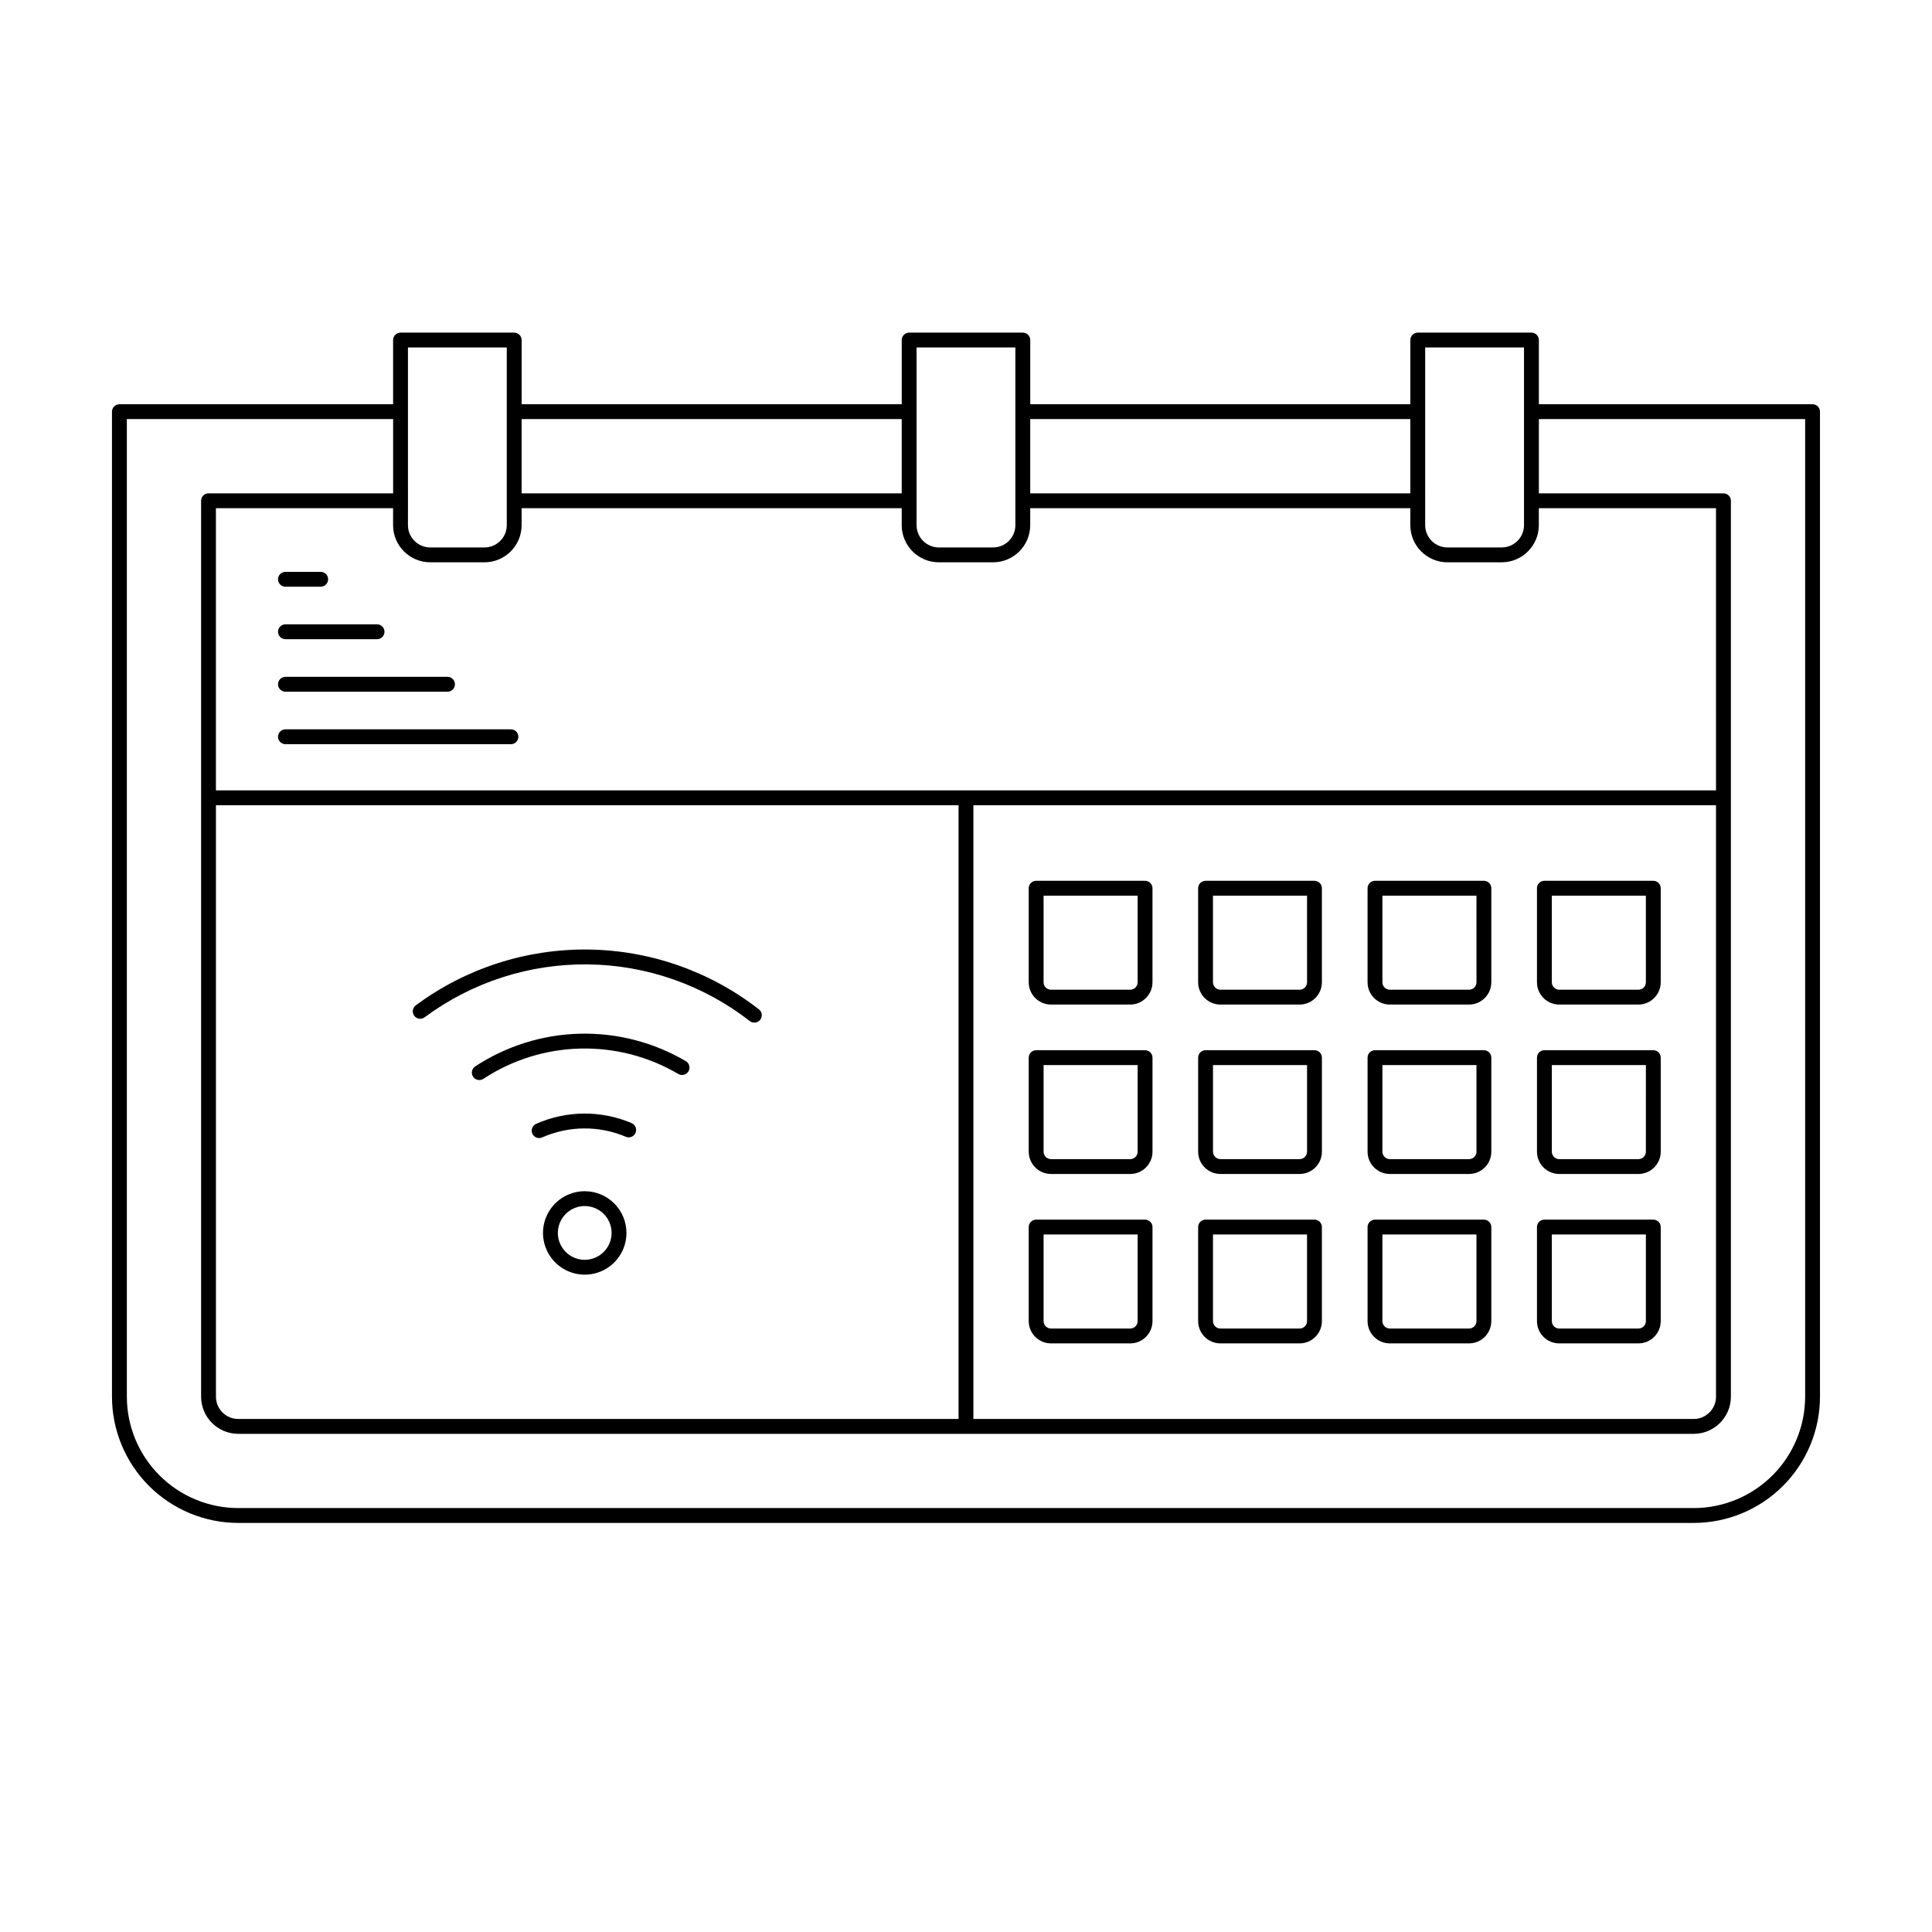
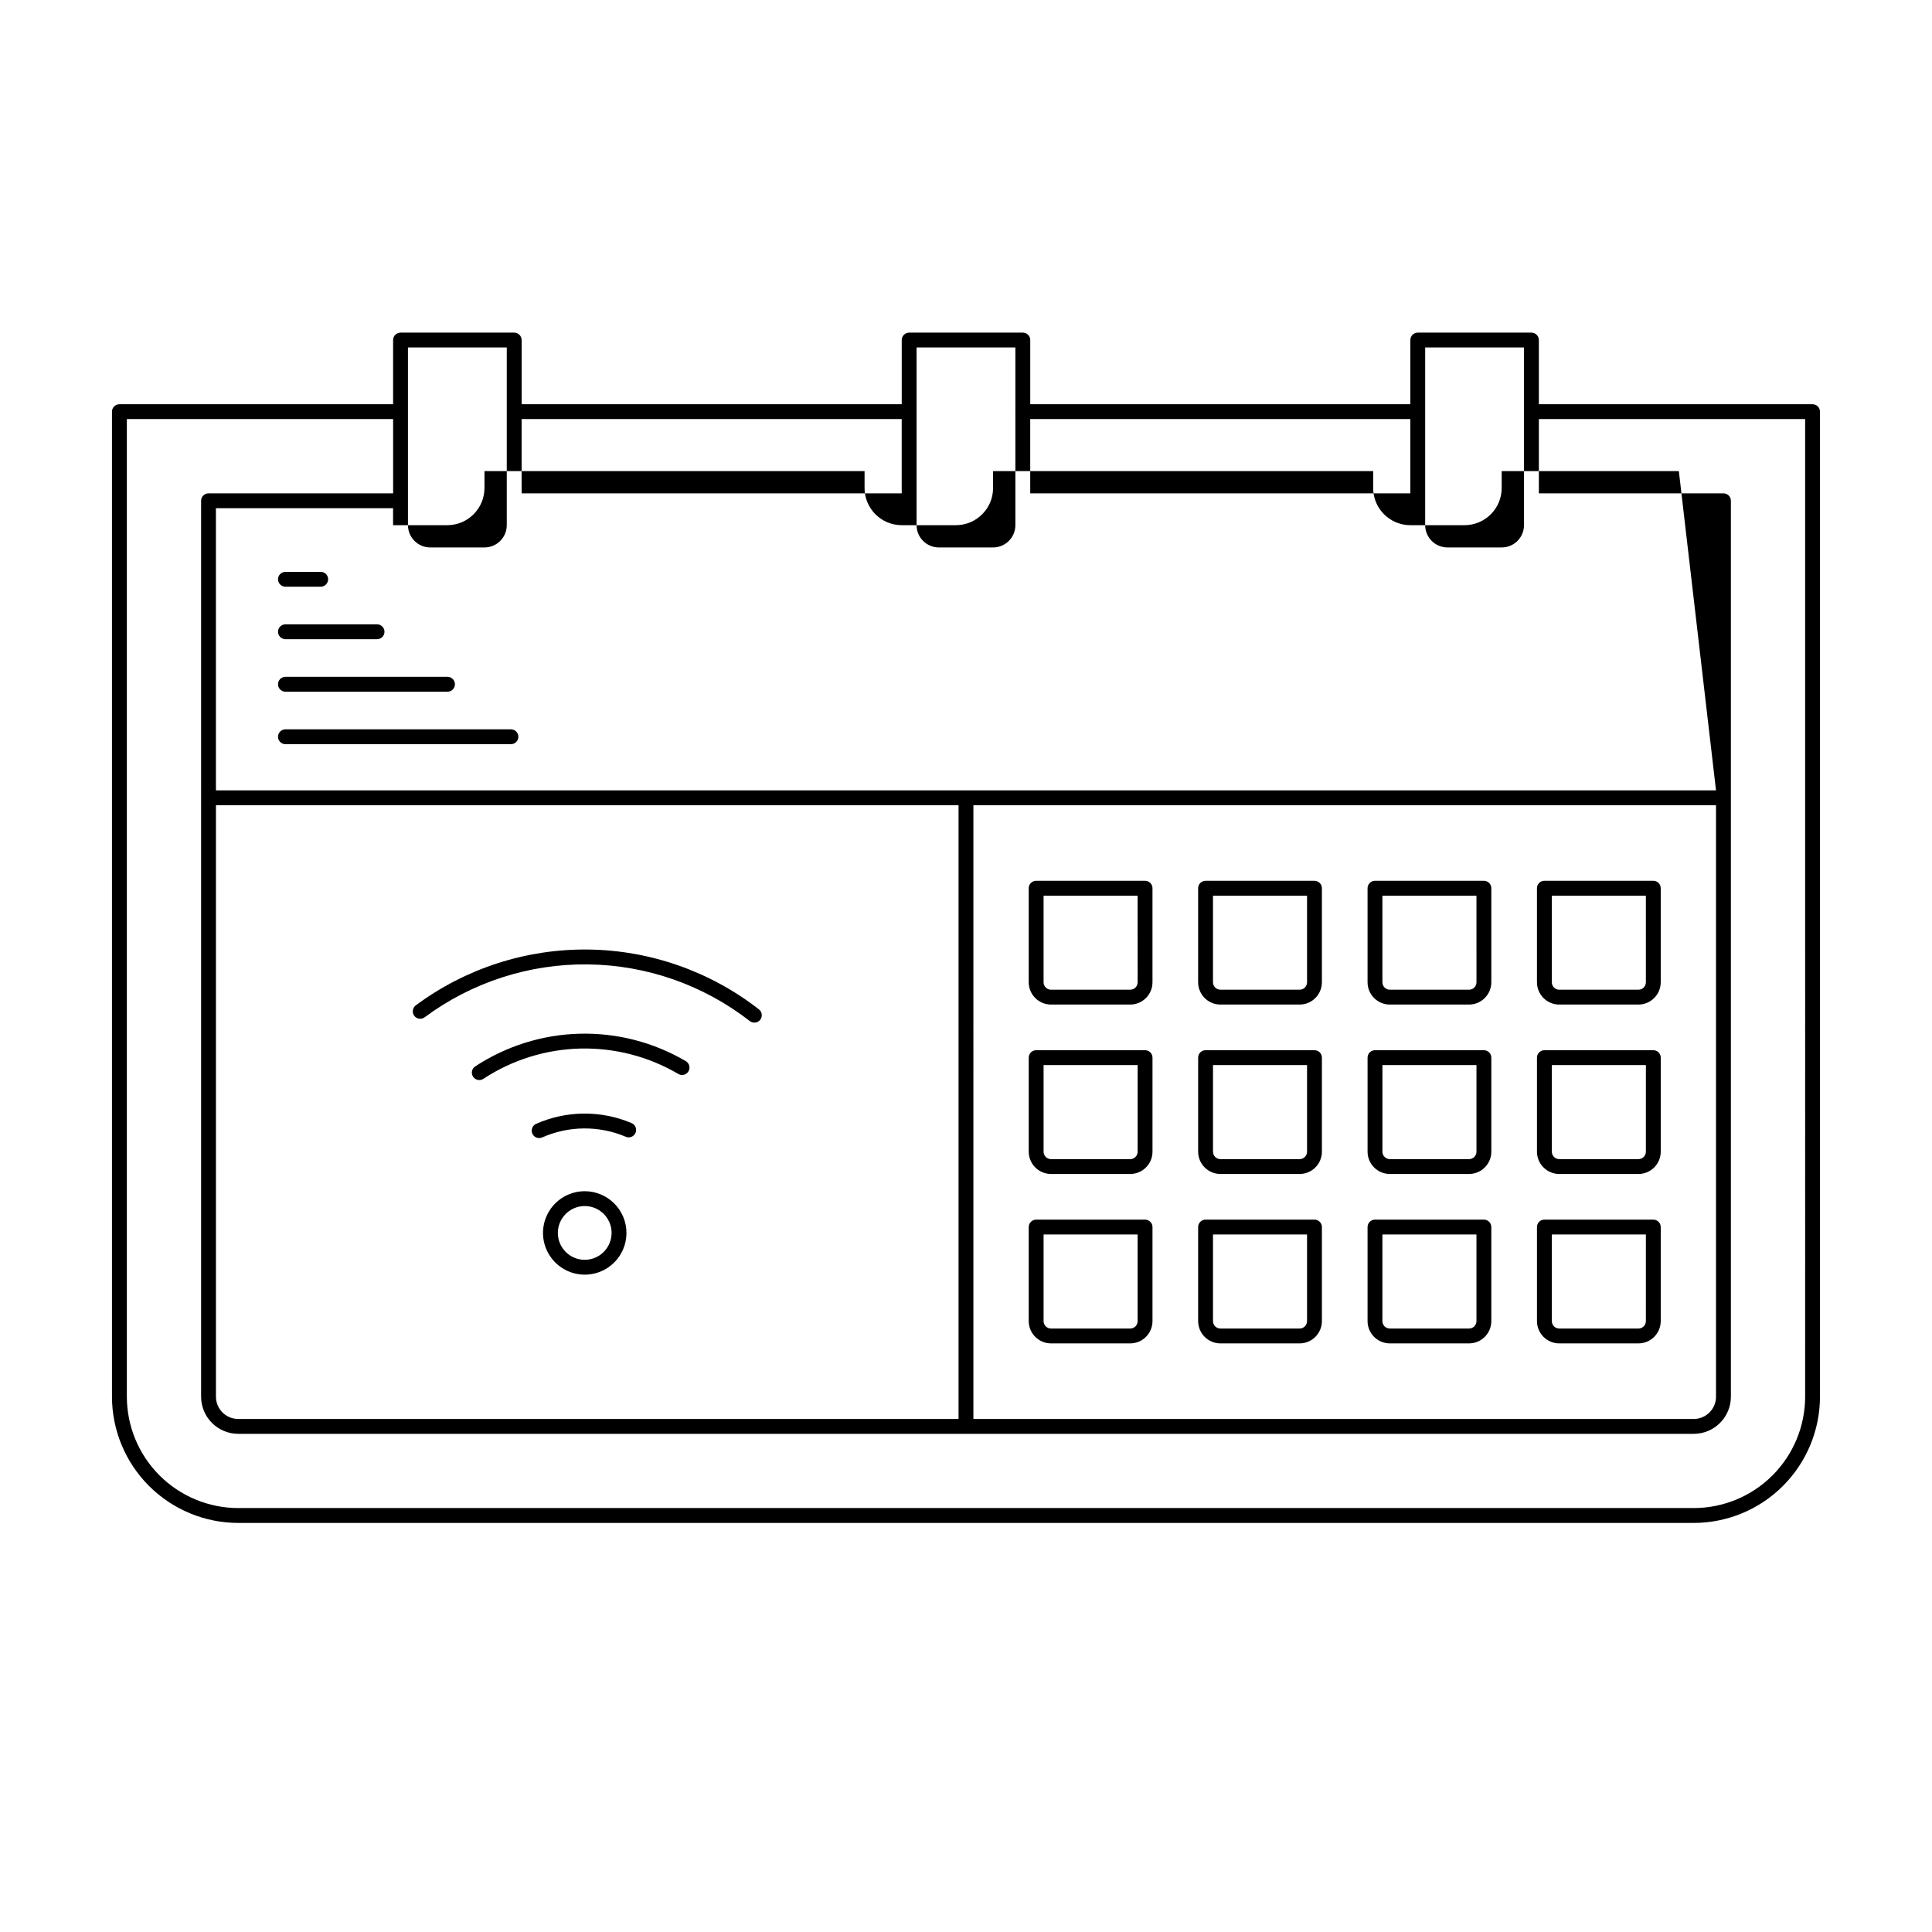
<svg xmlns="http://www.w3.org/2000/svg" fill="#000000" width="800px" height="800px" version="1.1" viewBox="144 144 512 512">
-   <path d="m624.35 251.13h-72.535v-17.012c0-0.52-0.207-1.02-0.578-1.391-0.367-0.367-0.867-0.574-1.391-0.574h-30.125c-0.52 0-1.02 0.207-1.391 0.574-0.367 0.371-0.578 0.871-0.574 1.391v17.012h-100.73v-17.012c0-0.52-0.207-1.02-0.578-1.391-0.367-0.367-0.867-0.574-1.391-0.574h-30.121c-0.52 0-1.023 0.207-1.391 0.574-0.371 0.371-0.578 0.871-0.578 1.391v17.012h-100.73v-17.012c0-0.52-0.207-1.02-0.578-1.391-0.367-0.367-0.867-0.574-1.391-0.574h-30.125c-0.52 0-1.023 0.207-1.391 0.574-0.371 0.371-0.578 0.871-0.578 1.391v17.012h-72.535c-0.52 0-1.023 0.207-1.391 0.578-0.367 0.367-0.578 0.867-0.574 1.391v261.04c0.008 8.867 3.535 17.371 9.809 23.645 6.273 6.273 14.777 9.801 23.645 9.809h385.73c8.871-0.008 17.375-3.535 23.645-9.809 6.273-6.273 9.801-14.777 9.812-23.645v-261.04c0-0.523-0.207-1.023-0.578-1.391-0.367-0.371-0.867-0.578-1.391-0.578zm-417.22 268.91c-3.258-0.004-5.898-2.644-5.902-5.902v-156.74h196.8v162.64zm194.83-162.64h196.8v156.74c-0.004 3.258-2.644 5.898-5.902 5.902h-190.9zm196.8-3.938h-397.54v-74.785l46.949 0.004v4.496c0.008 5.43 4.41 9.832 9.844 9.84h14.379c5.43-0.008 9.832-4.41 9.84-9.84v-4.496h100.73v4.496h-0.004c0.008 5.43 4.41 9.832 9.844 9.84h14.375c5.43-0.008 9.832-4.41 9.84-9.84v-4.496h100.73v4.496c0.004 5.43 4.406 9.832 9.84 9.84h14.379c5.43-0.008 9.832-4.41 9.84-9.84v-4.496h46.949zm-77.074-117.38h26.188v47.094c-0.004 3.258-2.644 5.898-5.902 5.902h-14.379c-3.262-0.004-5.902-2.644-5.906-5.902zm-3.938 18.98v19.68h-100.73v-19.68zm-130.85-18.98h26.184v16.914c0 0.035-0.02 0.062-0.02 0.094 0 0.035 0.016 0.062 0.02 0.094v29.992c-0.004 3.258-2.644 5.898-5.902 5.902h-14.375c-3.262-0.004-5.902-2.644-5.906-5.902zm-3.938 18.98v19.68h-100.73v-19.68zm-130.85-18.98h26.188v47.094c-0.004 3.258-2.644 5.898-5.902 5.902h-14.379c-3.262-0.004-5.902-2.644-5.906-5.902zm370.27 278.05c-0.008 7.824-3.121 15.328-8.656 20.863-5.535 5.535-13.035 8.648-20.863 8.656h-385.73c-7.824-0.008-15.328-3.121-20.863-8.656-5.535-5.535-8.648-13.039-8.656-20.863v-259.07h70.566v19.68h-48.918c-0.523 0-1.023 0.207-1.391 0.574-0.371 0.371-0.578 0.871-0.578 1.395v237.43c0.008 5.43 4.41 9.832 9.84 9.84h385.73c5.434-0.008 9.836-4.41 9.84-9.84v-237.43c0-0.523-0.207-1.023-0.574-1.395-0.371-0.367-0.871-0.574-1.395-0.574h-48.918v-19.68h70.566zm-323.42-54.449c-4.473-0.004-8.504 2.691-10.219 6.824-1.711 4.129-0.766 8.887 2.398 12.051 3.16 3.164 7.918 4.109 12.051 2.398 4.133-1.715 6.824-5.746 6.824-10.219-0.008-6.102-4.953-11.047-11.055-11.055zm0 18.18c-2.879 0-5.477-1.734-6.582-4.394-1.102-2.664-0.492-5.727 1.543-7.762 2.035-2.039 5.098-2.648 7.762-1.547 2.66 1.102 4.394 3.699 4.394 6.578-0.004 3.93-3.188 7.117-7.117 7.125zm13.457-33.648c-0.203 0.48-0.59 0.859-1.074 1.055s-1.027 0.188-1.508-0.02c-7.094-3-15.113-2.934-22.156 0.18-0.477 0.215-1.02 0.23-1.508 0.043s-0.883-0.559-1.098-1.035c-0.215-0.477-0.227-1.02-0.039-1.508 0.188-0.488 0.559-0.883 1.039-1.098 8.043-3.559 17.203-3.633 25.305-0.203 1 0.43 1.465 1.586 1.039 2.586zm14.031-16.301c-0.555 0.934-1.758 1.246-2.695 0.695-7.875-4.629-16.883-6.957-26.012-6.731-9.129 0.227-18.012 3.008-25.645 8.023-0.906 0.598-2.129 0.348-2.727-0.562-0.598-0.906-0.348-2.125 0.559-2.727 8.246-5.418 17.848-8.422 27.711-8.668 9.867-0.246 19.605 2.273 28.113 7.273 0.449 0.266 0.773 0.699 0.906 1.203 0.129 0.504 0.055 1.043-0.211 1.492zm19.016-13.664c-0.324 0.41-0.793 0.68-1.312 0.742-0.52 0.062-1.043-0.082-1.453-0.402-12.281-9.562-27.355-14.84-42.918-15.016-15.566-0.18-30.758 4.746-43.254 14.023-0.875 0.648-2.106 0.465-2.75-0.406-0.648-0.871-0.473-2.102 0.395-2.75 13.191-9.793 29.227-14.992 45.652-14.805s32.336 5.758 45.297 15.852c0.41 0.32 0.68 0.793 0.742 1.309 0.066 0.52-0.078 1.039-0.398 1.453zm101.99-36.832h-28.867c-0.52 0-1.023 0.207-1.391 0.578-0.371 0.367-0.578 0.867-0.578 1.391v24.926c0.004 3.258 2.644 5.902 5.906 5.906h20.992-0.004c3.262-0.004 5.902-2.648 5.906-5.906v-24.926c0-0.523-0.207-1.023-0.578-1.391-0.367-0.371-0.867-0.578-1.391-0.578zm-1.969 26.895h-0.004c0 1.086-0.879 1.969-1.969 1.969h-20.992 0.004c-1.086 0-1.969-0.883-1.969-1.969v-22.957h24.926zm46.863-26.895h-28.867c-0.52 0-1.02 0.207-1.391 0.578-0.367 0.367-0.578 0.867-0.574 1.391v24.926c0 3.258 2.644 5.902 5.902 5.906h20.992c3.258-0.004 5.898-2.648 5.902-5.906v-24.926c0-0.523-0.207-1.023-0.574-1.391-0.371-0.371-0.871-0.578-1.395-0.578zm-1.969 26.895h-0.004c0 1.086-0.879 1.969-1.965 1.969h-20.992c-1.086 0-1.965-0.883-1.969-1.969v-22.957h24.926zm46.867-26.895h-28.863c-0.523 0-1.023 0.207-1.395 0.578-0.367 0.367-0.574 0.867-0.574 1.391v24.926c0.004 3.258 2.644 5.902 5.902 5.906h20.992c3.258-0.004 5.898-2.648 5.902-5.906v-24.926c0-0.523-0.207-1.023-0.574-1.391-0.371-0.371-0.871-0.578-1.395-0.578zm-1.969 26.895c-0.004 1.086-0.883 1.969-1.969 1.969h-20.992c-1.086 0-1.965-0.883-1.969-1.969v-22.957h24.926zm46.863-26.895h-28.863c-0.523 0-1.023 0.207-1.395 0.578-0.367 0.367-0.574 0.867-0.574 1.391v24.926c0.004 3.258 2.644 5.902 5.902 5.906h20.992c3.258-0.004 5.898-2.648 5.902-5.906v-24.926c0-0.523-0.207-1.023-0.574-1.391-0.371-0.371-0.871-0.578-1.391-0.578zm-1.969 26.895c-0.004 1.086-0.883 1.969-1.969 1.969h-20.992c-1.086 0-1.965-0.883-1.969-1.969v-22.957h24.926zm-132.72 18.004h-28.863c-0.52 0-1.023 0.207-1.391 0.574-0.371 0.371-0.578 0.871-0.578 1.395v24.926c0.004 3.258 2.648 5.898 5.906 5.902h20.992c3.258-0.004 5.898-2.644 5.902-5.902v-24.926c0-0.523-0.207-1.023-0.578-1.395-0.367-0.367-0.867-0.574-1.391-0.574zm-1.969 26.895c0 1.086-0.879 1.965-1.965 1.969h-20.992c-1.086-0.004-1.969-0.883-1.969-1.969v-22.957h24.926zm46.863-26.895h-28.863c-0.52 0-1.02 0.207-1.391 0.574-0.367 0.371-0.574 0.871-0.574 1.395v24.926c0.004 3.258 2.644 5.898 5.902 5.902h20.992c3.258-0.004 5.898-2.644 5.902-5.902v-24.926c0-0.523-0.207-1.023-0.574-1.395-0.371-0.367-0.871-0.574-1.395-0.574zm-1.969 26.895c0 1.086-0.879 1.965-1.965 1.969h-20.992c-1.086-0.004-1.965-0.883-1.969-1.969v-22.957h24.926zm46.867-26.895h-28.863 0.004c-0.523 0-1.023 0.207-1.395 0.574-0.367 0.371-0.574 0.871-0.574 1.395v24.926c0.004 3.258 2.644 5.898 5.902 5.902h20.992c3.258-0.004 5.898-2.644 5.902-5.902v-24.926c0-0.523-0.207-1.023-0.574-1.395-0.371-0.367-0.871-0.574-1.395-0.574zm-1.969 26.895h0.004c-0.004 1.086-0.883 1.965-1.969 1.969h-20.992c-1.086-0.004-1.965-0.883-1.969-1.969v-22.957h24.926zm46.863-26.895h-28.863 0.004c-0.523 0-1.023 0.207-1.395 0.574-0.367 0.371-0.574 0.871-0.574 1.395v24.926c0.004 3.258 2.644 5.898 5.902 5.902h20.992c3.258-0.004 5.898-2.644 5.902-5.902v-24.926c0-0.523-0.207-1.023-0.574-1.395-0.371-0.367-0.871-0.574-1.391-0.574zm-1.969 26.895h0.004c-0.004 1.086-0.883 1.965-1.969 1.969h-20.992c-1.086-0.004-1.965-0.883-1.965-1.969v-22.957h24.926zm-132.72 18h-28.863c-0.52 0-1.023 0.207-1.391 0.578-0.371 0.367-0.578 0.871-0.578 1.391v24.926c0.004 3.262 2.648 5.902 5.906 5.906h20.992c3.258-0.004 5.898-2.644 5.902-5.906v-24.926c0-0.52-0.207-1.023-0.578-1.391-0.367-0.371-0.867-0.578-1.391-0.578zm-1.969 26.895c0 1.086-0.879 1.969-1.965 1.969h-20.992c-1.086 0-1.969-0.883-1.969-1.969v-22.957h24.926zm46.863-26.895h-28.863c-0.52 0-1.02 0.207-1.391 0.578-0.367 0.367-0.574 0.871-0.574 1.391v24.926c0.004 3.262 2.644 5.902 5.902 5.906h20.992c3.258-0.004 5.898-2.644 5.902-5.906v-24.926c0-0.52-0.207-1.023-0.574-1.391-0.371-0.371-0.871-0.578-1.395-0.578zm-1.969 26.895c0 1.086-0.879 1.969-1.965 1.969h-20.992c-1.086 0-1.965-0.883-1.969-1.969v-22.957h24.926zm46.867-26.895h-28.863 0.004c-0.523 0-1.023 0.207-1.395 0.578-0.367 0.367-0.574 0.871-0.574 1.391v24.926c0.004 3.262 2.644 5.902 5.902 5.906h20.992c3.258-0.004 5.898-2.644 5.902-5.906v-24.926c0-0.52-0.207-1.023-0.574-1.391-0.371-0.371-0.871-0.578-1.395-0.578zm-1.969 26.895h0.004c-0.004 1.086-0.883 1.969-1.969 1.969h-20.992c-1.086 0-1.965-0.883-1.969-1.969v-22.957h24.926zm46.863-26.895h-28.863 0.004c-0.523 0-1.023 0.207-1.395 0.578-0.367 0.367-0.574 0.871-0.574 1.391v24.926c0.004 3.262 2.644 5.902 5.902 5.906h20.992c3.258-0.004 5.898-2.644 5.902-5.906v-24.926c0-0.52-0.207-1.023-0.574-1.391-0.371-0.371-0.871-0.578-1.391-0.578zm-1.969 26.895h0.004c-0.004 1.086-0.883 1.969-1.969 1.969h-20.992c-1.086 0-1.965-0.883-1.965-1.969v-22.957h24.926zm-298.8-154.86c0 0.523-0.207 1.023-0.574 1.391-0.371 0.371-0.871 0.578-1.395 0.578h-59.758c-1.086 0-1.969-0.883-1.969-1.969 0-1.086 0.883-1.969 1.969-1.969h59.758c0.523 0 1.023 0.207 1.395 0.578 0.367 0.367 0.574 0.867 0.574 1.391zm-63.695-13.91c0-0.523 0.207-1.023 0.578-1.395 0.367-0.367 0.871-0.574 1.391-0.574h42.949c1.09 0 1.969 0.883 1.969 1.969s-0.879 1.969-1.969 1.969h-42.949c-0.52 0-1.023-0.207-1.391-0.578-0.371-0.367-0.578-0.871-0.578-1.391zm0-13.91c0-0.523 0.207-1.023 0.578-1.395 0.367-0.367 0.871-0.574 1.391-0.574h24.277c1.086 0 1.969 0.879 1.969 1.969 0 1.086-0.883 1.969-1.969 1.969h-24.277c-0.52 0-1.023-0.207-1.391-0.578-0.371-0.367-0.578-0.871-0.578-1.391zm0-13.91c0-0.523 0.207-1.023 0.578-1.395 0.367-0.367 0.871-0.574 1.391-0.574h9.34c1.09 0 1.969 0.879 1.969 1.969 0 1.086-0.879 1.965-1.969 1.965h-9.34c-0.52 0-1.023-0.207-1.391-0.574-0.371-0.371-0.578-0.871-0.578-1.391z" />
+   <path d="m624.35 251.13h-72.535v-17.012c0-0.52-0.207-1.02-0.578-1.391-0.367-0.367-0.867-0.574-1.391-0.574h-30.125c-0.52 0-1.02 0.207-1.391 0.574-0.367 0.371-0.578 0.871-0.574 1.391v17.012h-100.73v-17.012c0-0.52-0.207-1.02-0.578-1.391-0.367-0.367-0.867-0.574-1.391-0.574h-30.121c-0.52 0-1.023 0.207-1.391 0.574-0.371 0.371-0.578 0.871-0.578 1.391v17.012h-100.73v-17.012c0-0.52-0.207-1.02-0.578-1.391-0.367-0.367-0.867-0.574-1.391-0.574h-30.125c-0.52 0-1.023 0.207-1.391 0.574-0.371 0.371-0.578 0.871-0.578 1.391v17.012h-72.535c-0.52 0-1.023 0.207-1.391 0.578-0.367 0.367-0.578 0.867-0.574 1.391v261.04c0.008 8.867 3.535 17.371 9.809 23.645 6.273 6.273 14.777 9.801 23.645 9.809h385.73c8.871-0.008 17.375-3.535 23.645-9.809 6.273-6.273 9.801-14.777 9.812-23.645v-261.04c0-0.523-0.207-1.023-0.578-1.391-0.367-0.371-0.867-0.578-1.391-0.578zm-417.22 268.91c-3.258-0.004-5.898-2.644-5.902-5.902v-156.74h196.8v162.64zm194.83-162.64h196.8v156.74c-0.004 3.258-2.644 5.898-5.902 5.902h-190.9zm196.8-3.938h-397.54v-74.785l46.949 0.004v4.496h14.379c5.43-0.008 9.832-4.41 9.84-9.84v-4.496h100.73v4.496h-0.004c0.008 5.43 4.41 9.832 9.844 9.84h14.375c5.43-0.008 9.832-4.41 9.84-9.84v-4.496h100.73v4.496c0.004 5.43 4.406 9.832 9.84 9.84h14.379c5.43-0.008 9.832-4.41 9.84-9.84v-4.496h46.949zm-77.074-117.38h26.188v47.094c-0.004 3.258-2.644 5.898-5.902 5.902h-14.379c-3.262-0.004-5.902-2.644-5.906-5.902zm-3.938 18.98v19.68h-100.73v-19.68zm-130.85-18.98h26.184v16.914c0 0.035-0.02 0.062-0.02 0.094 0 0.035 0.016 0.062 0.02 0.094v29.992c-0.004 3.258-2.644 5.898-5.902 5.902h-14.375c-3.262-0.004-5.902-2.644-5.906-5.902zm-3.938 18.98v19.68h-100.73v-19.68zm-130.85-18.98h26.188v47.094c-0.004 3.258-2.644 5.898-5.902 5.902h-14.379c-3.262-0.004-5.902-2.644-5.906-5.902zm370.27 278.05c-0.008 7.824-3.121 15.328-8.656 20.863-5.535 5.535-13.035 8.648-20.863 8.656h-385.73c-7.824-0.008-15.328-3.121-20.863-8.656-5.535-5.535-8.648-13.039-8.656-20.863v-259.07h70.566v19.68h-48.918c-0.523 0-1.023 0.207-1.391 0.574-0.371 0.371-0.578 0.871-0.578 1.395v237.43c0.008 5.43 4.41 9.832 9.84 9.84h385.73c5.434-0.008 9.836-4.41 9.84-9.84v-237.43c0-0.523-0.207-1.023-0.574-1.395-0.371-0.367-0.871-0.574-1.395-0.574h-48.918v-19.68h70.566zm-323.42-54.449c-4.473-0.004-8.504 2.691-10.219 6.824-1.711 4.129-0.766 8.887 2.398 12.051 3.16 3.164 7.918 4.109 12.051 2.398 4.133-1.715 6.824-5.746 6.824-10.219-0.008-6.102-4.953-11.047-11.055-11.055zm0 18.18c-2.879 0-5.477-1.734-6.582-4.394-1.102-2.664-0.492-5.727 1.543-7.762 2.035-2.039 5.098-2.648 7.762-1.547 2.66 1.102 4.394 3.699 4.394 6.578-0.004 3.93-3.188 7.117-7.117 7.125zm13.457-33.648c-0.203 0.48-0.59 0.859-1.074 1.055s-1.027 0.188-1.508-0.02c-7.094-3-15.113-2.934-22.156 0.18-0.477 0.215-1.02 0.23-1.508 0.043s-0.883-0.559-1.098-1.035c-0.215-0.477-0.227-1.02-0.039-1.508 0.188-0.488 0.559-0.883 1.039-1.098 8.043-3.559 17.203-3.633 25.305-0.203 1 0.43 1.465 1.586 1.039 2.586zm14.031-16.301c-0.555 0.934-1.758 1.246-2.695 0.695-7.875-4.629-16.883-6.957-26.012-6.731-9.129 0.227-18.012 3.008-25.645 8.023-0.906 0.598-2.129 0.348-2.727-0.562-0.598-0.906-0.348-2.125 0.559-2.727 8.246-5.418 17.848-8.422 27.711-8.668 9.867-0.246 19.605 2.273 28.113 7.273 0.449 0.266 0.773 0.699 0.906 1.203 0.129 0.504 0.055 1.043-0.211 1.492zm19.016-13.664c-0.324 0.41-0.793 0.68-1.312 0.742-0.52 0.062-1.043-0.082-1.453-0.402-12.281-9.562-27.355-14.84-42.918-15.016-15.566-0.18-30.758 4.746-43.254 14.023-0.875 0.648-2.106 0.465-2.75-0.406-0.648-0.871-0.473-2.102 0.395-2.75 13.191-9.793 29.227-14.992 45.652-14.805s32.336 5.758 45.297 15.852c0.41 0.32 0.68 0.793 0.742 1.309 0.066 0.52-0.078 1.039-0.398 1.453zm101.99-36.832h-28.867c-0.52 0-1.023 0.207-1.391 0.578-0.371 0.367-0.578 0.867-0.578 1.391v24.926c0.004 3.258 2.644 5.902 5.906 5.906h20.992-0.004c3.262-0.004 5.902-2.648 5.906-5.906v-24.926c0-0.523-0.207-1.023-0.578-1.391-0.367-0.371-0.867-0.578-1.391-0.578zm-1.969 26.895h-0.004c0 1.086-0.879 1.969-1.969 1.969h-20.992 0.004c-1.086 0-1.969-0.883-1.969-1.969v-22.957h24.926zm46.863-26.895h-28.867c-0.52 0-1.02 0.207-1.391 0.578-0.367 0.367-0.578 0.867-0.574 1.391v24.926c0 3.258 2.644 5.902 5.902 5.906h20.992c3.258-0.004 5.898-2.648 5.902-5.906v-24.926c0-0.523-0.207-1.023-0.574-1.391-0.371-0.371-0.871-0.578-1.395-0.578zm-1.969 26.895h-0.004c0 1.086-0.879 1.969-1.965 1.969h-20.992c-1.086 0-1.965-0.883-1.969-1.969v-22.957h24.926zm46.867-26.895h-28.863c-0.523 0-1.023 0.207-1.395 0.578-0.367 0.367-0.574 0.867-0.574 1.391v24.926c0.004 3.258 2.644 5.902 5.902 5.906h20.992c3.258-0.004 5.898-2.648 5.902-5.906v-24.926c0-0.523-0.207-1.023-0.574-1.391-0.371-0.371-0.871-0.578-1.395-0.578zm-1.969 26.895c-0.004 1.086-0.883 1.969-1.969 1.969h-20.992c-1.086 0-1.965-0.883-1.969-1.969v-22.957h24.926zm46.863-26.895h-28.863c-0.523 0-1.023 0.207-1.395 0.578-0.367 0.367-0.574 0.867-0.574 1.391v24.926c0.004 3.258 2.644 5.902 5.902 5.906h20.992c3.258-0.004 5.898-2.648 5.902-5.906v-24.926c0-0.523-0.207-1.023-0.574-1.391-0.371-0.371-0.871-0.578-1.391-0.578zm-1.969 26.895c-0.004 1.086-0.883 1.969-1.969 1.969h-20.992c-1.086 0-1.965-0.883-1.969-1.969v-22.957h24.926zm-132.72 18.004h-28.863c-0.52 0-1.023 0.207-1.391 0.574-0.371 0.371-0.578 0.871-0.578 1.395v24.926c0.004 3.258 2.648 5.898 5.906 5.902h20.992c3.258-0.004 5.898-2.644 5.902-5.902v-24.926c0-0.523-0.207-1.023-0.578-1.395-0.367-0.367-0.867-0.574-1.391-0.574zm-1.969 26.895c0 1.086-0.879 1.965-1.965 1.969h-20.992c-1.086-0.004-1.969-0.883-1.969-1.969v-22.957h24.926zm46.863-26.895h-28.863c-0.52 0-1.02 0.207-1.391 0.574-0.367 0.371-0.574 0.871-0.574 1.395v24.926c0.004 3.258 2.644 5.898 5.902 5.902h20.992c3.258-0.004 5.898-2.644 5.902-5.902v-24.926c0-0.523-0.207-1.023-0.574-1.395-0.371-0.367-0.871-0.574-1.395-0.574zm-1.969 26.895c0 1.086-0.879 1.965-1.965 1.969h-20.992c-1.086-0.004-1.965-0.883-1.969-1.969v-22.957h24.926zm46.867-26.895h-28.863 0.004c-0.523 0-1.023 0.207-1.395 0.574-0.367 0.371-0.574 0.871-0.574 1.395v24.926c0.004 3.258 2.644 5.898 5.902 5.902h20.992c3.258-0.004 5.898-2.644 5.902-5.902v-24.926c0-0.523-0.207-1.023-0.574-1.395-0.371-0.367-0.871-0.574-1.395-0.574zm-1.969 26.895h0.004c-0.004 1.086-0.883 1.965-1.969 1.969h-20.992c-1.086-0.004-1.965-0.883-1.969-1.969v-22.957h24.926zm46.863-26.895h-28.863 0.004c-0.523 0-1.023 0.207-1.395 0.574-0.367 0.371-0.574 0.871-0.574 1.395v24.926c0.004 3.258 2.644 5.898 5.902 5.902h20.992c3.258-0.004 5.898-2.644 5.902-5.902v-24.926c0-0.523-0.207-1.023-0.574-1.395-0.371-0.367-0.871-0.574-1.391-0.574zm-1.969 26.895h0.004c-0.004 1.086-0.883 1.965-1.969 1.969h-20.992c-1.086-0.004-1.965-0.883-1.965-1.969v-22.957h24.926zm-132.72 18h-28.863c-0.52 0-1.023 0.207-1.391 0.578-0.371 0.367-0.578 0.871-0.578 1.391v24.926c0.004 3.262 2.648 5.902 5.906 5.906h20.992c3.258-0.004 5.898-2.644 5.902-5.906v-24.926c0-0.52-0.207-1.023-0.578-1.391-0.367-0.371-0.867-0.578-1.391-0.578zm-1.969 26.895c0 1.086-0.879 1.969-1.965 1.969h-20.992c-1.086 0-1.969-0.883-1.969-1.969v-22.957h24.926zm46.863-26.895h-28.863c-0.52 0-1.02 0.207-1.391 0.578-0.367 0.367-0.574 0.871-0.574 1.391v24.926c0.004 3.262 2.644 5.902 5.902 5.906h20.992c3.258-0.004 5.898-2.644 5.902-5.906v-24.926c0-0.52-0.207-1.023-0.574-1.391-0.371-0.371-0.871-0.578-1.395-0.578zm-1.969 26.895c0 1.086-0.879 1.969-1.965 1.969h-20.992c-1.086 0-1.965-0.883-1.969-1.969v-22.957h24.926zm46.867-26.895h-28.863 0.004c-0.523 0-1.023 0.207-1.395 0.578-0.367 0.367-0.574 0.871-0.574 1.391v24.926c0.004 3.262 2.644 5.902 5.902 5.906h20.992c3.258-0.004 5.898-2.644 5.902-5.906v-24.926c0-0.52-0.207-1.023-0.574-1.391-0.371-0.371-0.871-0.578-1.395-0.578zm-1.969 26.895h0.004c-0.004 1.086-0.883 1.969-1.969 1.969h-20.992c-1.086 0-1.965-0.883-1.969-1.969v-22.957h24.926zm46.863-26.895h-28.863 0.004c-0.523 0-1.023 0.207-1.395 0.578-0.367 0.367-0.574 0.871-0.574 1.391v24.926c0.004 3.262 2.644 5.902 5.902 5.906h20.992c3.258-0.004 5.898-2.644 5.902-5.906v-24.926c0-0.52-0.207-1.023-0.574-1.391-0.371-0.371-0.871-0.578-1.391-0.578zm-1.969 26.895h0.004c-0.004 1.086-0.883 1.969-1.969 1.969h-20.992c-1.086 0-1.965-0.883-1.965-1.969v-22.957h24.926zm-298.8-154.86c0 0.523-0.207 1.023-0.574 1.391-0.371 0.371-0.871 0.578-1.395 0.578h-59.758c-1.086 0-1.969-0.883-1.969-1.969 0-1.086 0.883-1.969 1.969-1.969h59.758c0.523 0 1.023 0.207 1.395 0.578 0.367 0.367 0.574 0.867 0.574 1.391zm-63.695-13.91c0-0.523 0.207-1.023 0.578-1.395 0.367-0.367 0.871-0.574 1.391-0.574h42.949c1.09 0 1.969 0.883 1.969 1.969s-0.879 1.969-1.969 1.969h-42.949c-0.52 0-1.023-0.207-1.391-0.578-0.371-0.367-0.578-0.871-0.578-1.391zm0-13.91c0-0.523 0.207-1.023 0.578-1.395 0.367-0.367 0.871-0.574 1.391-0.574h24.277c1.086 0 1.969 0.879 1.969 1.969 0 1.086-0.883 1.969-1.969 1.969h-24.277c-0.52 0-1.023-0.207-1.391-0.578-0.371-0.367-0.578-0.871-0.578-1.391zm0-13.91c0-0.523 0.207-1.023 0.578-1.395 0.367-0.367 0.871-0.574 1.391-0.574h9.34c1.09 0 1.969 0.879 1.969 1.969 0 1.086-0.879 1.965-1.969 1.965h-9.34c-0.52 0-1.023-0.207-1.391-0.574-0.371-0.371-0.578-0.871-0.578-1.391z" />
</svg>